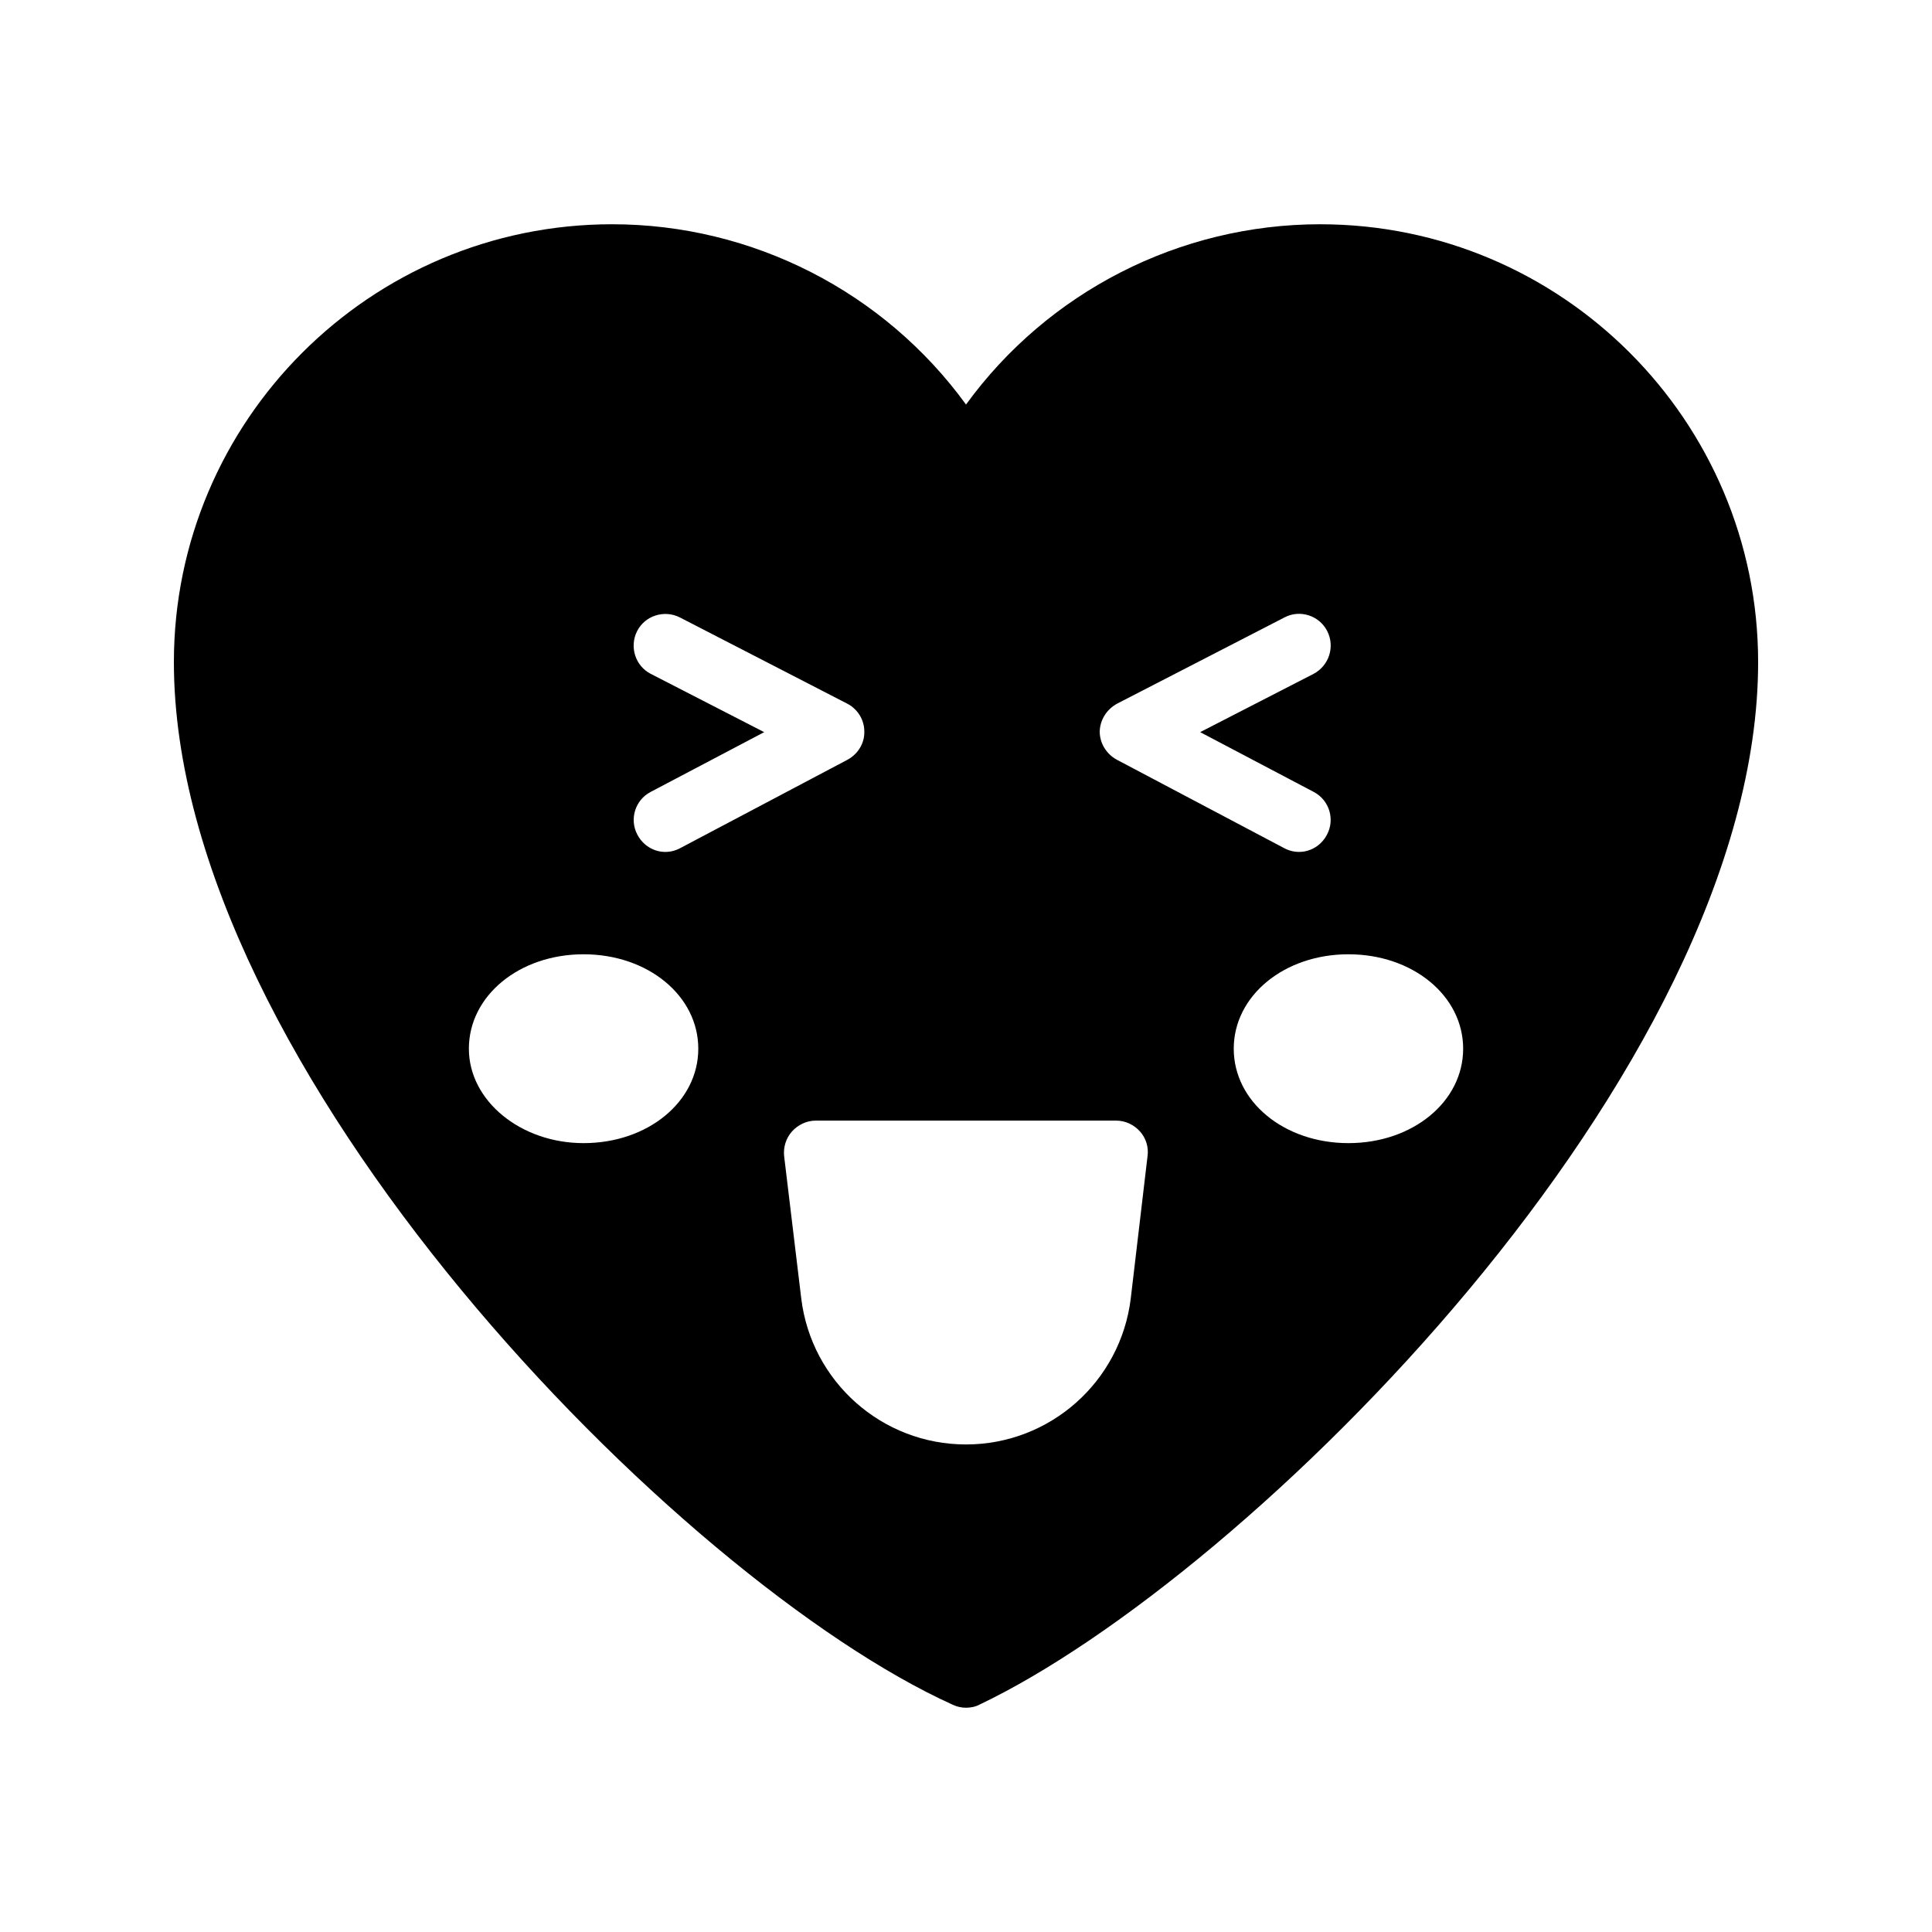
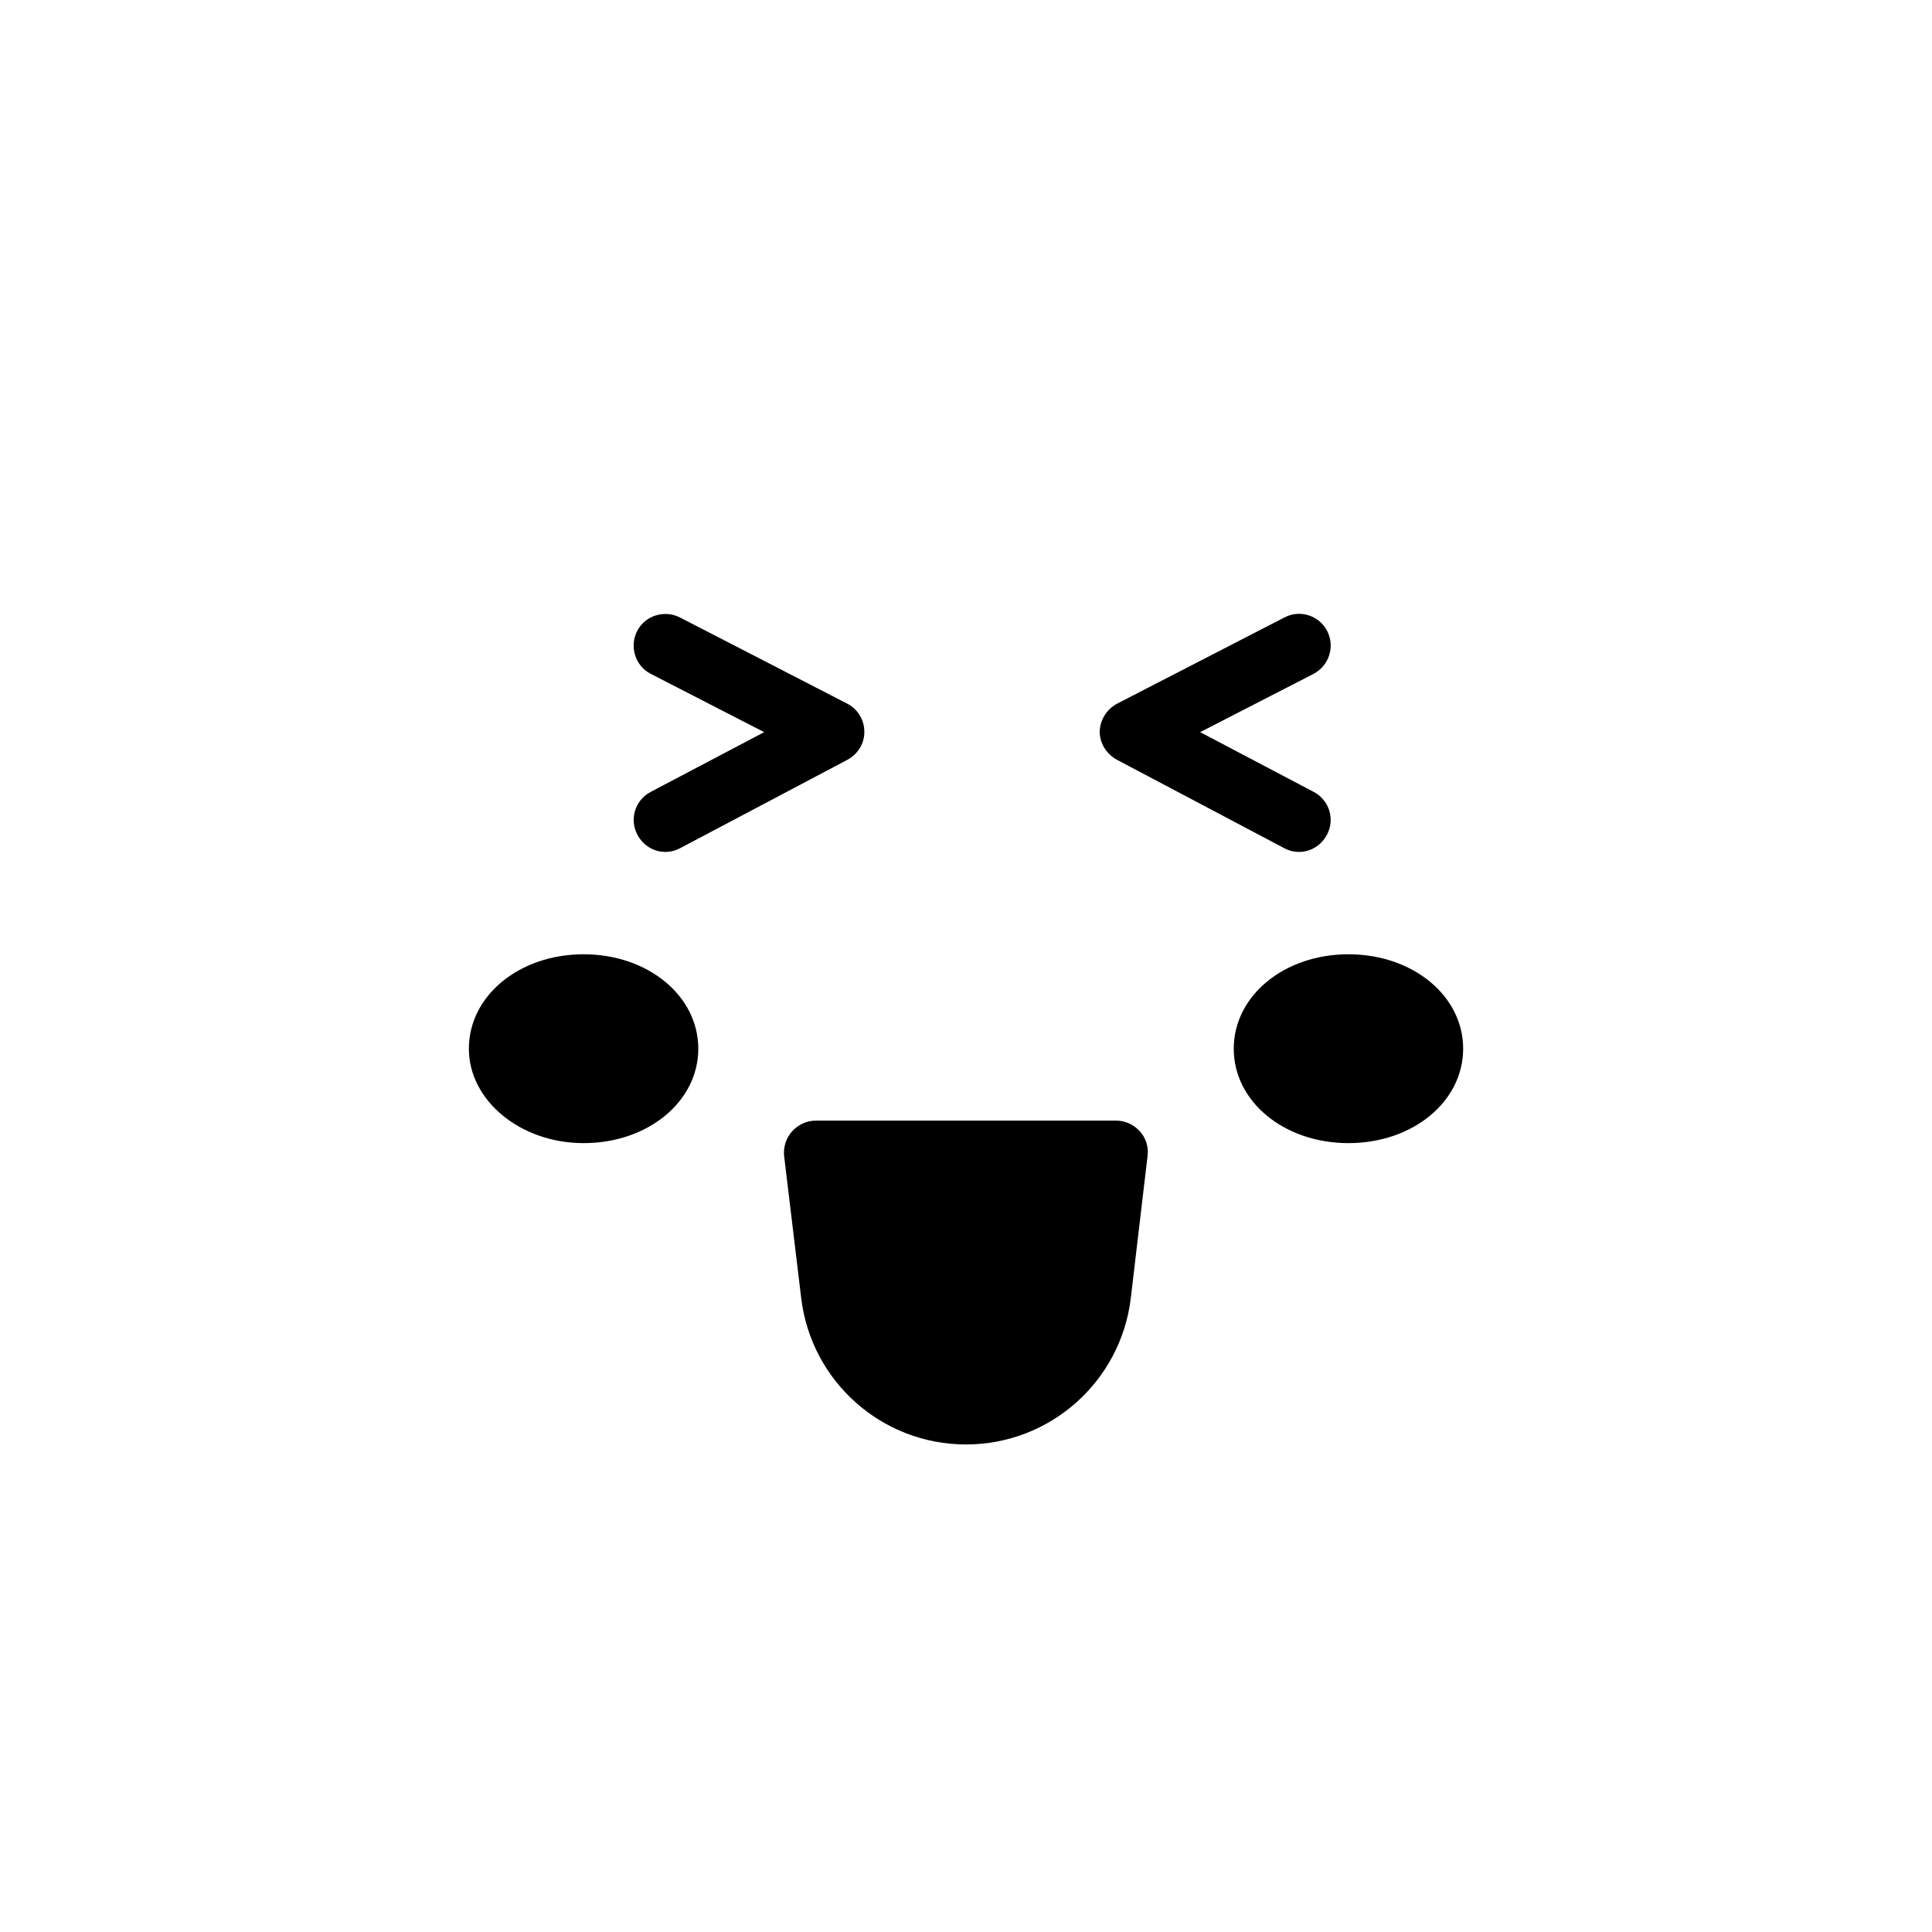
<svg xmlns="http://www.w3.org/2000/svg" fill="#000000" width="800px" height="800px" version="1.1" viewBox="144 144 512 512">
-   <path d="m493.88 203.43c-37.367 0-72.211 17.969-93.875 47.777-21.664-29.809-56.512-47.777-93.793-47.777-64.07 0-116.13 52.059-116.13 116.04 0 107.56 133.93 243.59 206.48 276.34 1.09 0.504 2.266 0.754 3.441 0.754 1.258 0 2.519-0.25 3.609-0.84 70.871-33.754 206.31-167.6 206.31-276.25 0-63.984-52.059-116.04-116.04-116.04zm-53.824 127.04 44.336-22.84c4.113-2.184 9.238-0.504 11.336 3.609 2.098 4.113 0.504 9.152-3.609 11.336l-30.062 15.449 30.145 15.871c4.113 2.184 5.625 7.305 3.441 11.336-1.512 2.856-4.367 4.535-7.391 4.535-1.344 0-2.688-0.336-3.945-1.008l-44.336-23.426c-2.769-1.512-4.535-4.367-4.535-7.473 0.086-3.109 1.852-5.879 4.621-7.391zm-127.21-19.23c2.098-4.113 7.223-5.711 11.336-3.609l44.336 22.84c2.769 1.426 4.535 4.281 4.535 7.391 0.082 3.106-1.68 5.961-4.449 7.473l-44.336 23.426c-1.258 0.672-2.602 1.008-3.945 1.008-3.023 0-5.879-1.68-7.391-4.535-2.184-4.031-0.672-9.152 3.441-11.336l30.145-15.871-30.062-15.449c-4.113-2.098-5.707-7.219-3.609-11.336zm-14.191 135.7c-16.711 0-30.398-11.25-30.398-25.023 0-14.023 13.352-25.023 30.398-25.023 17.047 0 30.398 11 30.398 25.023 0 14.023-13.352 25.023-30.398 25.023zm145.01 41.145c-2.688 22.082-21.41 38.711-43.664 38.711-22.25 0-40.977-16.625-43.664-38.711l-4.535-37.703c-0.25-2.352 0.504-4.785 2.098-6.551 1.594-1.762 3.863-2.856 6.297-2.856h79.602c2.434 0 4.703 1.09 6.297 2.856 1.594 1.762 2.352 4.199 2.016 6.551zm57.688-41.145c-17.047 0-30.398-11-30.398-25.023 0-14.023 13.352-25.023 30.398-25.023s30.398 11 30.398 25.023c0 14.023-13.352 25.023-30.398 25.023z" />
+   <path d="m493.88 203.43zm-53.824 127.04 44.336-22.84c4.113-2.184 9.238-0.504 11.336 3.609 2.098 4.113 0.504 9.152-3.609 11.336l-30.062 15.449 30.145 15.871c4.113 2.184 5.625 7.305 3.441 11.336-1.512 2.856-4.367 4.535-7.391 4.535-1.344 0-2.688-0.336-3.945-1.008l-44.336-23.426c-2.769-1.512-4.535-4.367-4.535-7.473 0.086-3.109 1.852-5.879 4.621-7.391zm-127.21-19.23c2.098-4.113 7.223-5.711 11.336-3.609l44.336 22.84c2.769 1.426 4.535 4.281 4.535 7.391 0.082 3.106-1.68 5.961-4.449 7.473l-44.336 23.426c-1.258 0.672-2.602 1.008-3.945 1.008-3.023 0-5.879-1.68-7.391-4.535-2.184-4.031-0.672-9.152 3.441-11.336l30.145-15.871-30.062-15.449c-4.113-2.098-5.707-7.219-3.609-11.336zm-14.191 135.7c-16.711 0-30.398-11.25-30.398-25.023 0-14.023 13.352-25.023 30.398-25.023 17.047 0 30.398 11 30.398 25.023 0 14.023-13.352 25.023-30.398 25.023zm145.01 41.145c-2.688 22.082-21.41 38.711-43.664 38.711-22.25 0-40.977-16.625-43.664-38.711l-4.535-37.703c-0.25-2.352 0.504-4.785 2.098-6.551 1.594-1.762 3.863-2.856 6.297-2.856h79.602c2.434 0 4.703 1.09 6.297 2.856 1.594 1.762 2.352 4.199 2.016 6.551zm57.688-41.145c-17.047 0-30.398-11-30.398-25.023 0-14.023 13.352-25.023 30.398-25.023s30.398 11 30.398 25.023c0 14.023-13.352 25.023-30.398 25.023z" />
</svg>